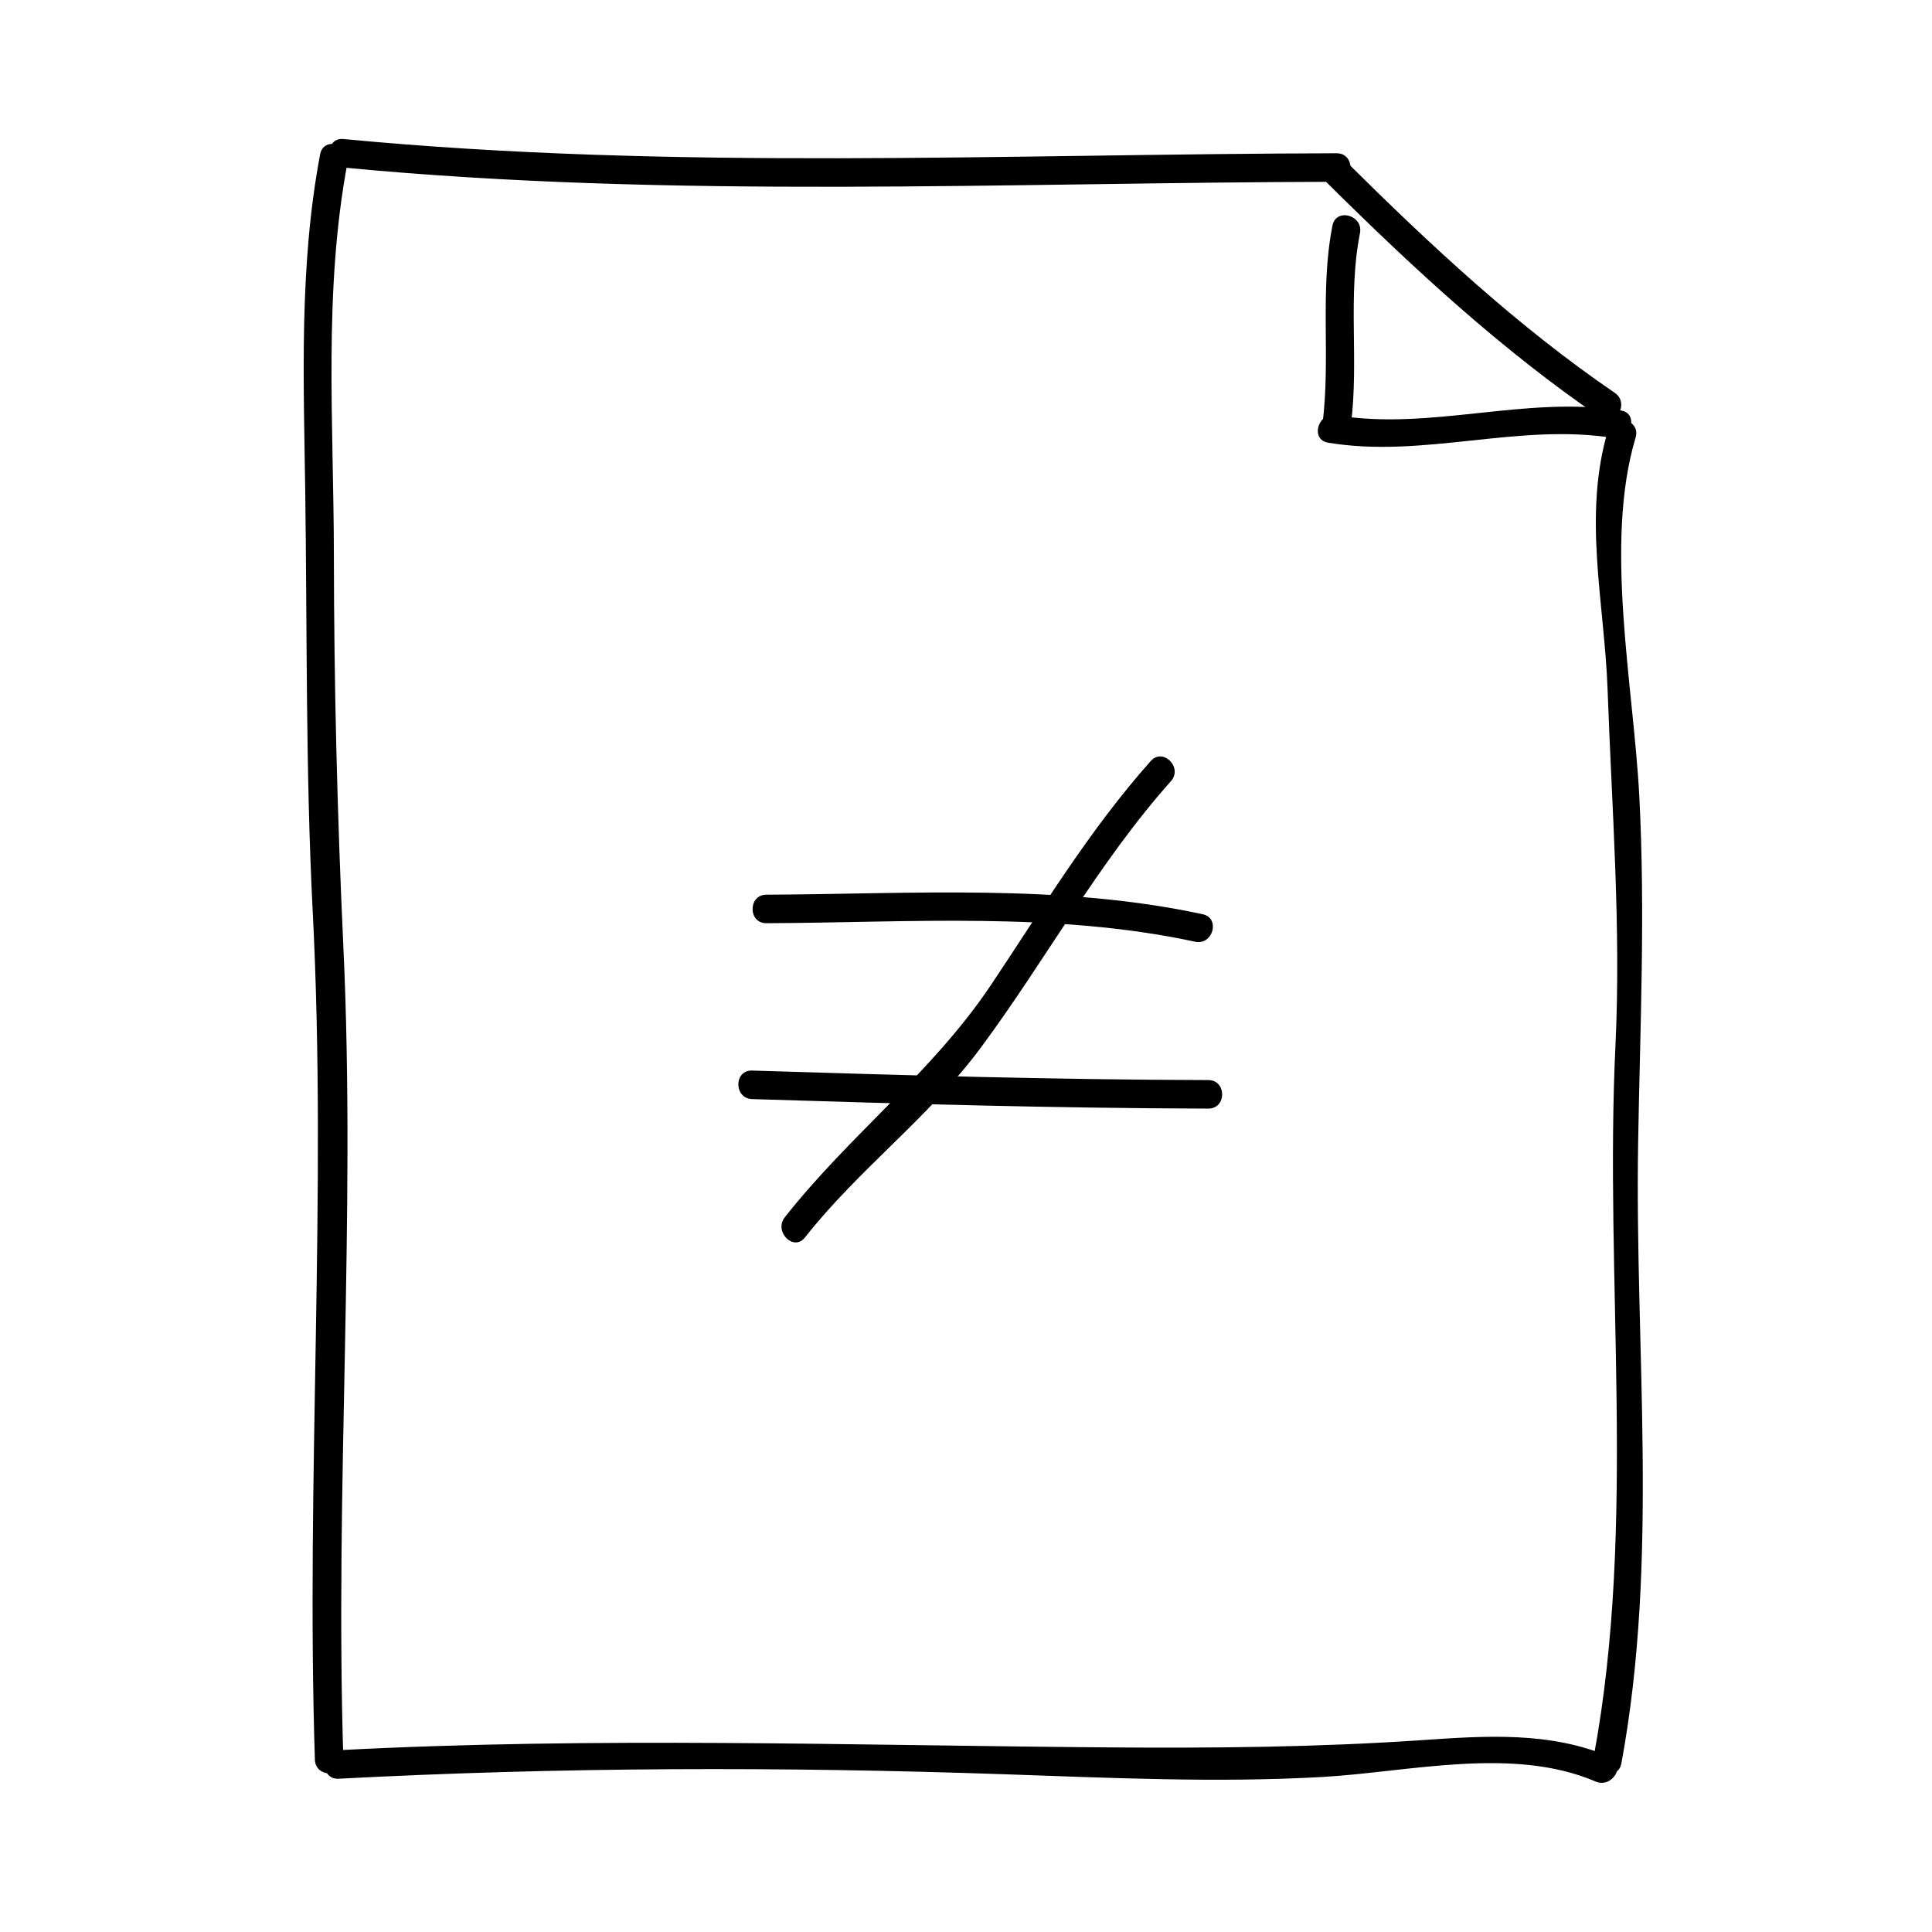
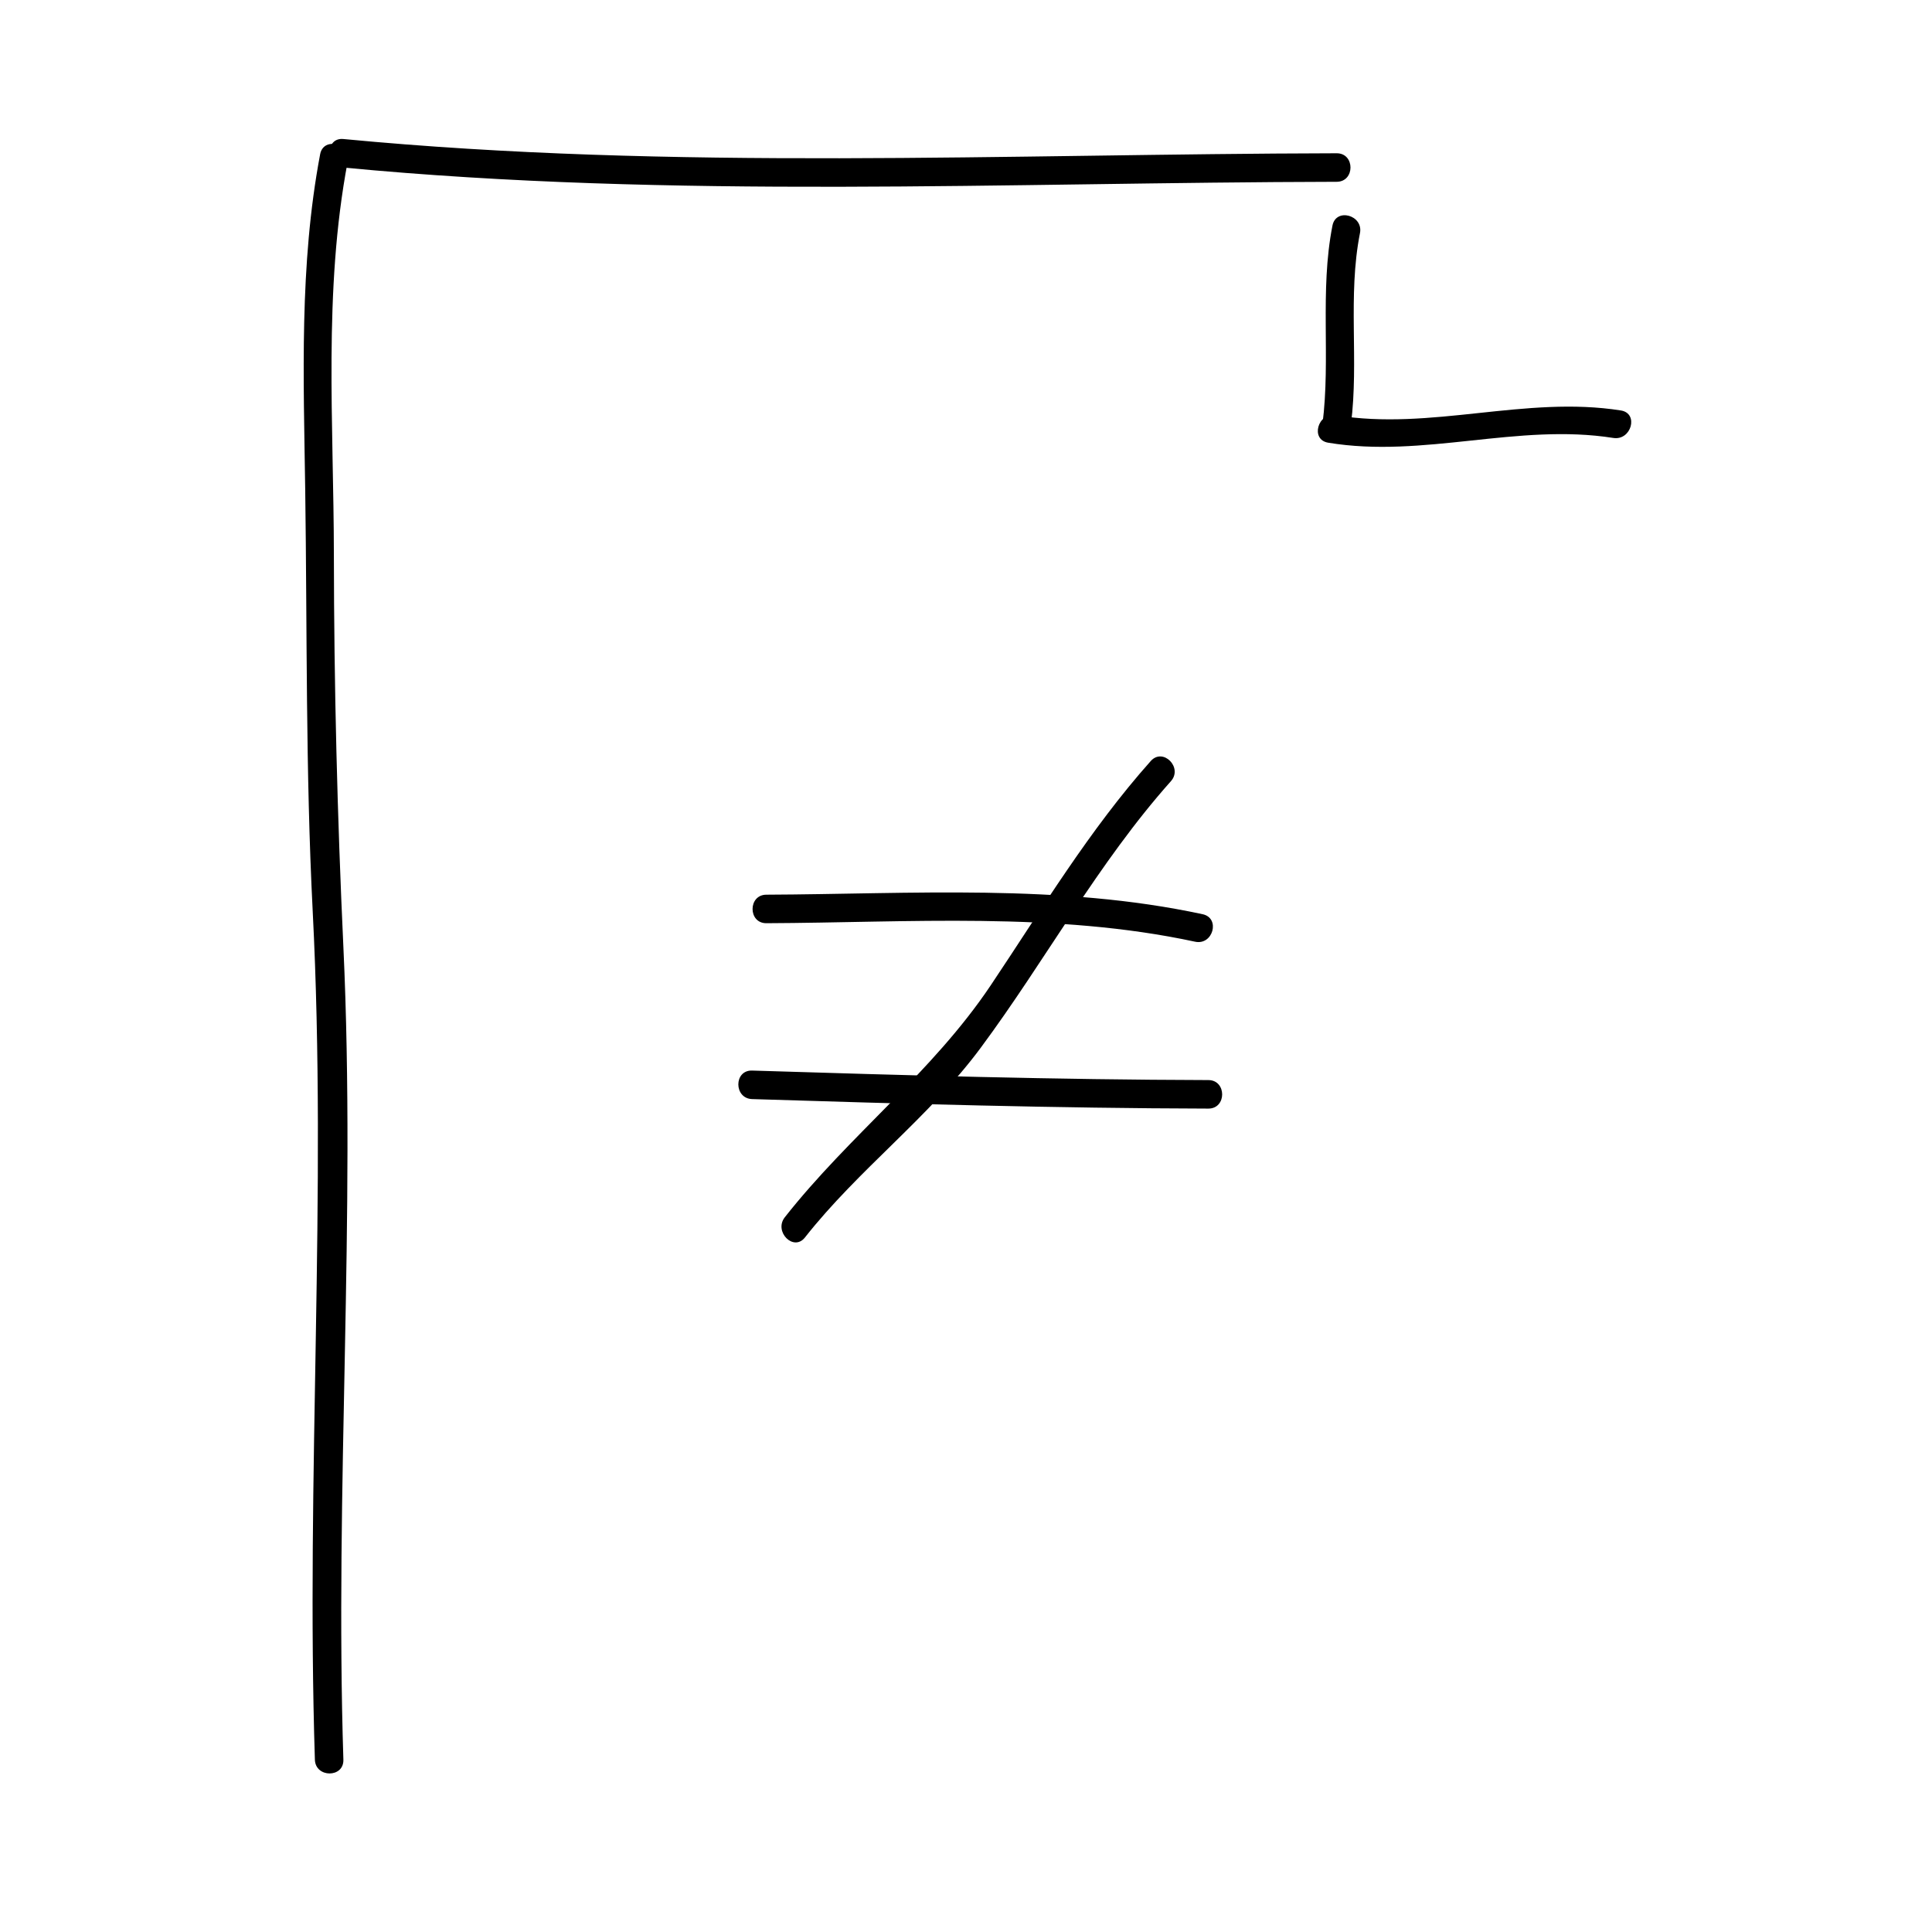
<svg xmlns="http://www.w3.org/2000/svg" fill="#000000" width="800px" height="800px" version="1.1" viewBox="144 144 512 512">
  <g>
    <path d="m235 610.34c-2.293-71.797 3.34-143.59 0-215.38-1.613-34.656-2.481-69.207-2.519-103.91-0.035-34.676-2.832-69.887 3.648-104.17 0.902-4.762-6.387-6.793-7.289-2.004-5.562 29.434-4.379 59.238-3.953 89.047 0.523 37.23 0.086 74.387 1.984 111.59 3.836 74.961-1.812 149.86 0.578 224.82 0.152 4.859 7.707 4.875 7.551 0z" />
-     <path d="m573.68 611.34c10.031-54.285 3.531-109.54 4.438-164.34 0.516-30.914 1.926-61.02 0.312-92.004-1.516-29.23-9.406-66.91-0.973-95.062 1.402-4.68-5.894-6.664-7.289-2.004-6.805 22.723-0.953 45.848-0.133 69.016 1.109 31.266 3.578 62.695 2.082 93.977-2.988 62.406 5.688 126.69-5.727 188.41-0.883 4.762 6.402 6.797 7.289 2.004z" />
-     <path d="m233.74 615.38c59.348-3.113 117.36-3.219 176.7-1.176 27.734 0.957 56.277 2.289 83.969 0.715 23.059-1.309 50.395-8.223 72.453 1.203 4.43 1.895 8.289-4.613 3.82-6.523-15.836-6.766-32.883-5.606-49.75-4.453-28.031 1.914-55.379 2.144-83.516 1.93-68.309-0.527-135.3-2.84-203.68 0.746-4.848 0.25-4.871 7.812 0 7.559z" />
    <path d="m235 188.4c87.566 8.375 175.45 3.953 263.24 3.777 4.871-0.012 4.875-7.566 0-7.559-87.789 0.18-175.68 4.598-263.24-3.777-4.852-0.461-4.805 7.102 0 7.559z" />
-     <path d="m495.57 192.33c22.52 22.344 46.289 44.395 72.555 62.305 4.039 2.754 7.812-3.793 3.82-6.523-25.715-17.539-48.984-39.25-71.031-61.129-3.457-3.43-8.809 1.91-5.344 5.348z" />
    <path d="m502.02 256.41c2.133-16.836-0.918-33.91 2.387-50.637 0.938-4.758-6.348-6.785-7.289-2.004-3.438 17.426-0.434 35.117-2.648 52.645-0.617 4.82 6.953 4.762 7.551-0.004z" />
    <path d="m495.98 261.32c25.32 4.195 50.262-5.262 75.57-1.258 4.762 0.75 6.812-6.523 2.004-7.285-25.355-4.012-50.336 5.445-75.57 1.258-4.762-0.793-6.805 6.488-2.004 7.285z" />
    <path d="m347.1 388.66c37.664-0.156 76.527-3.078 113.61 4.902 4.75 1.023 6.769-6.262 2.004-7.285-37.805-8.137-77.227-5.336-115.62-5.176-4.871 0.02-4.875 7.578 0 7.559z" />
    <path d="m343.32 435.27c40.301 1.254 80.594 2.422 120.91 2.519 4.875 0.012 4.871-7.547 0-7.559-40.32-0.098-80.613-1.266-120.91-2.519-4.879-0.148-4.863 7.406 0 7.559z" />
    <path d="m357.32 471.94c14.148-17.98 32.961-31.891 46.566-50.246 17.281-23.301 31.039-48.93 50.418-70.668 3.234-3.621-2.098-8.988-5.344-5.344-16.324 18.32-28.805 39.145-42.422 59.461-15.453 23.059-37.523 39.785-54.562 61.453-2.973 3.789 2.336 9.172 5.344 5.344z" />
  </g>
</svg>